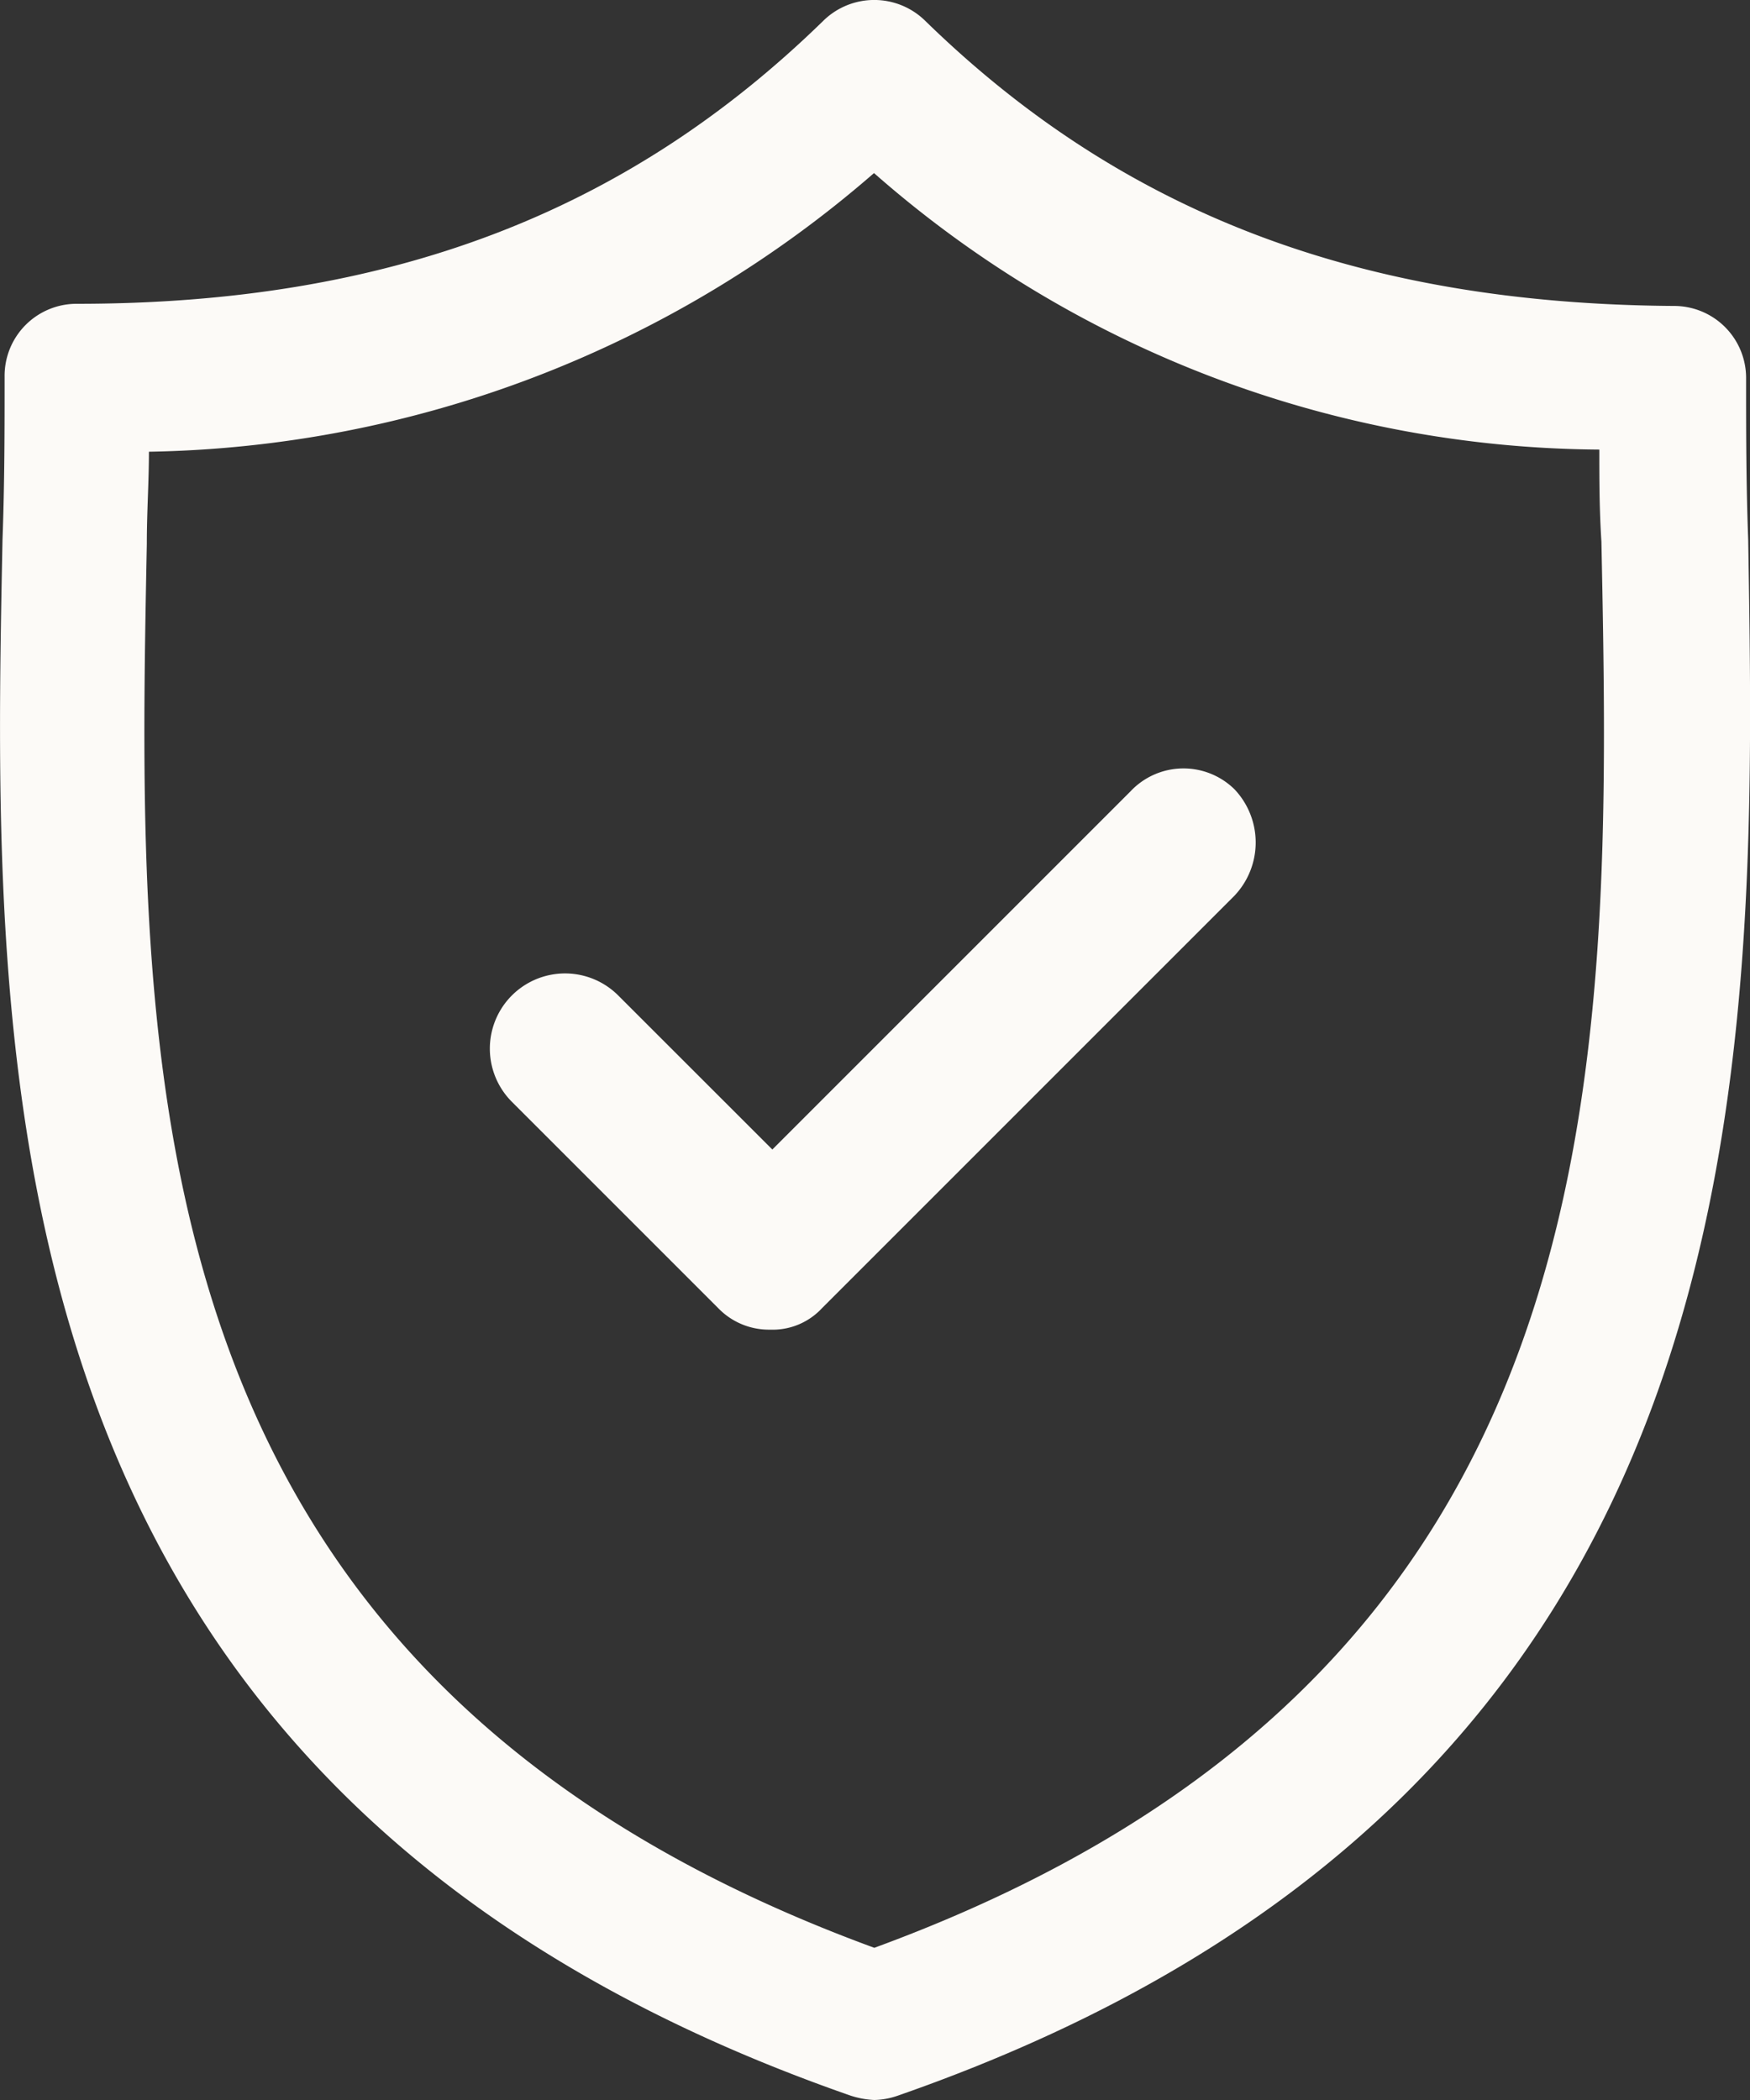
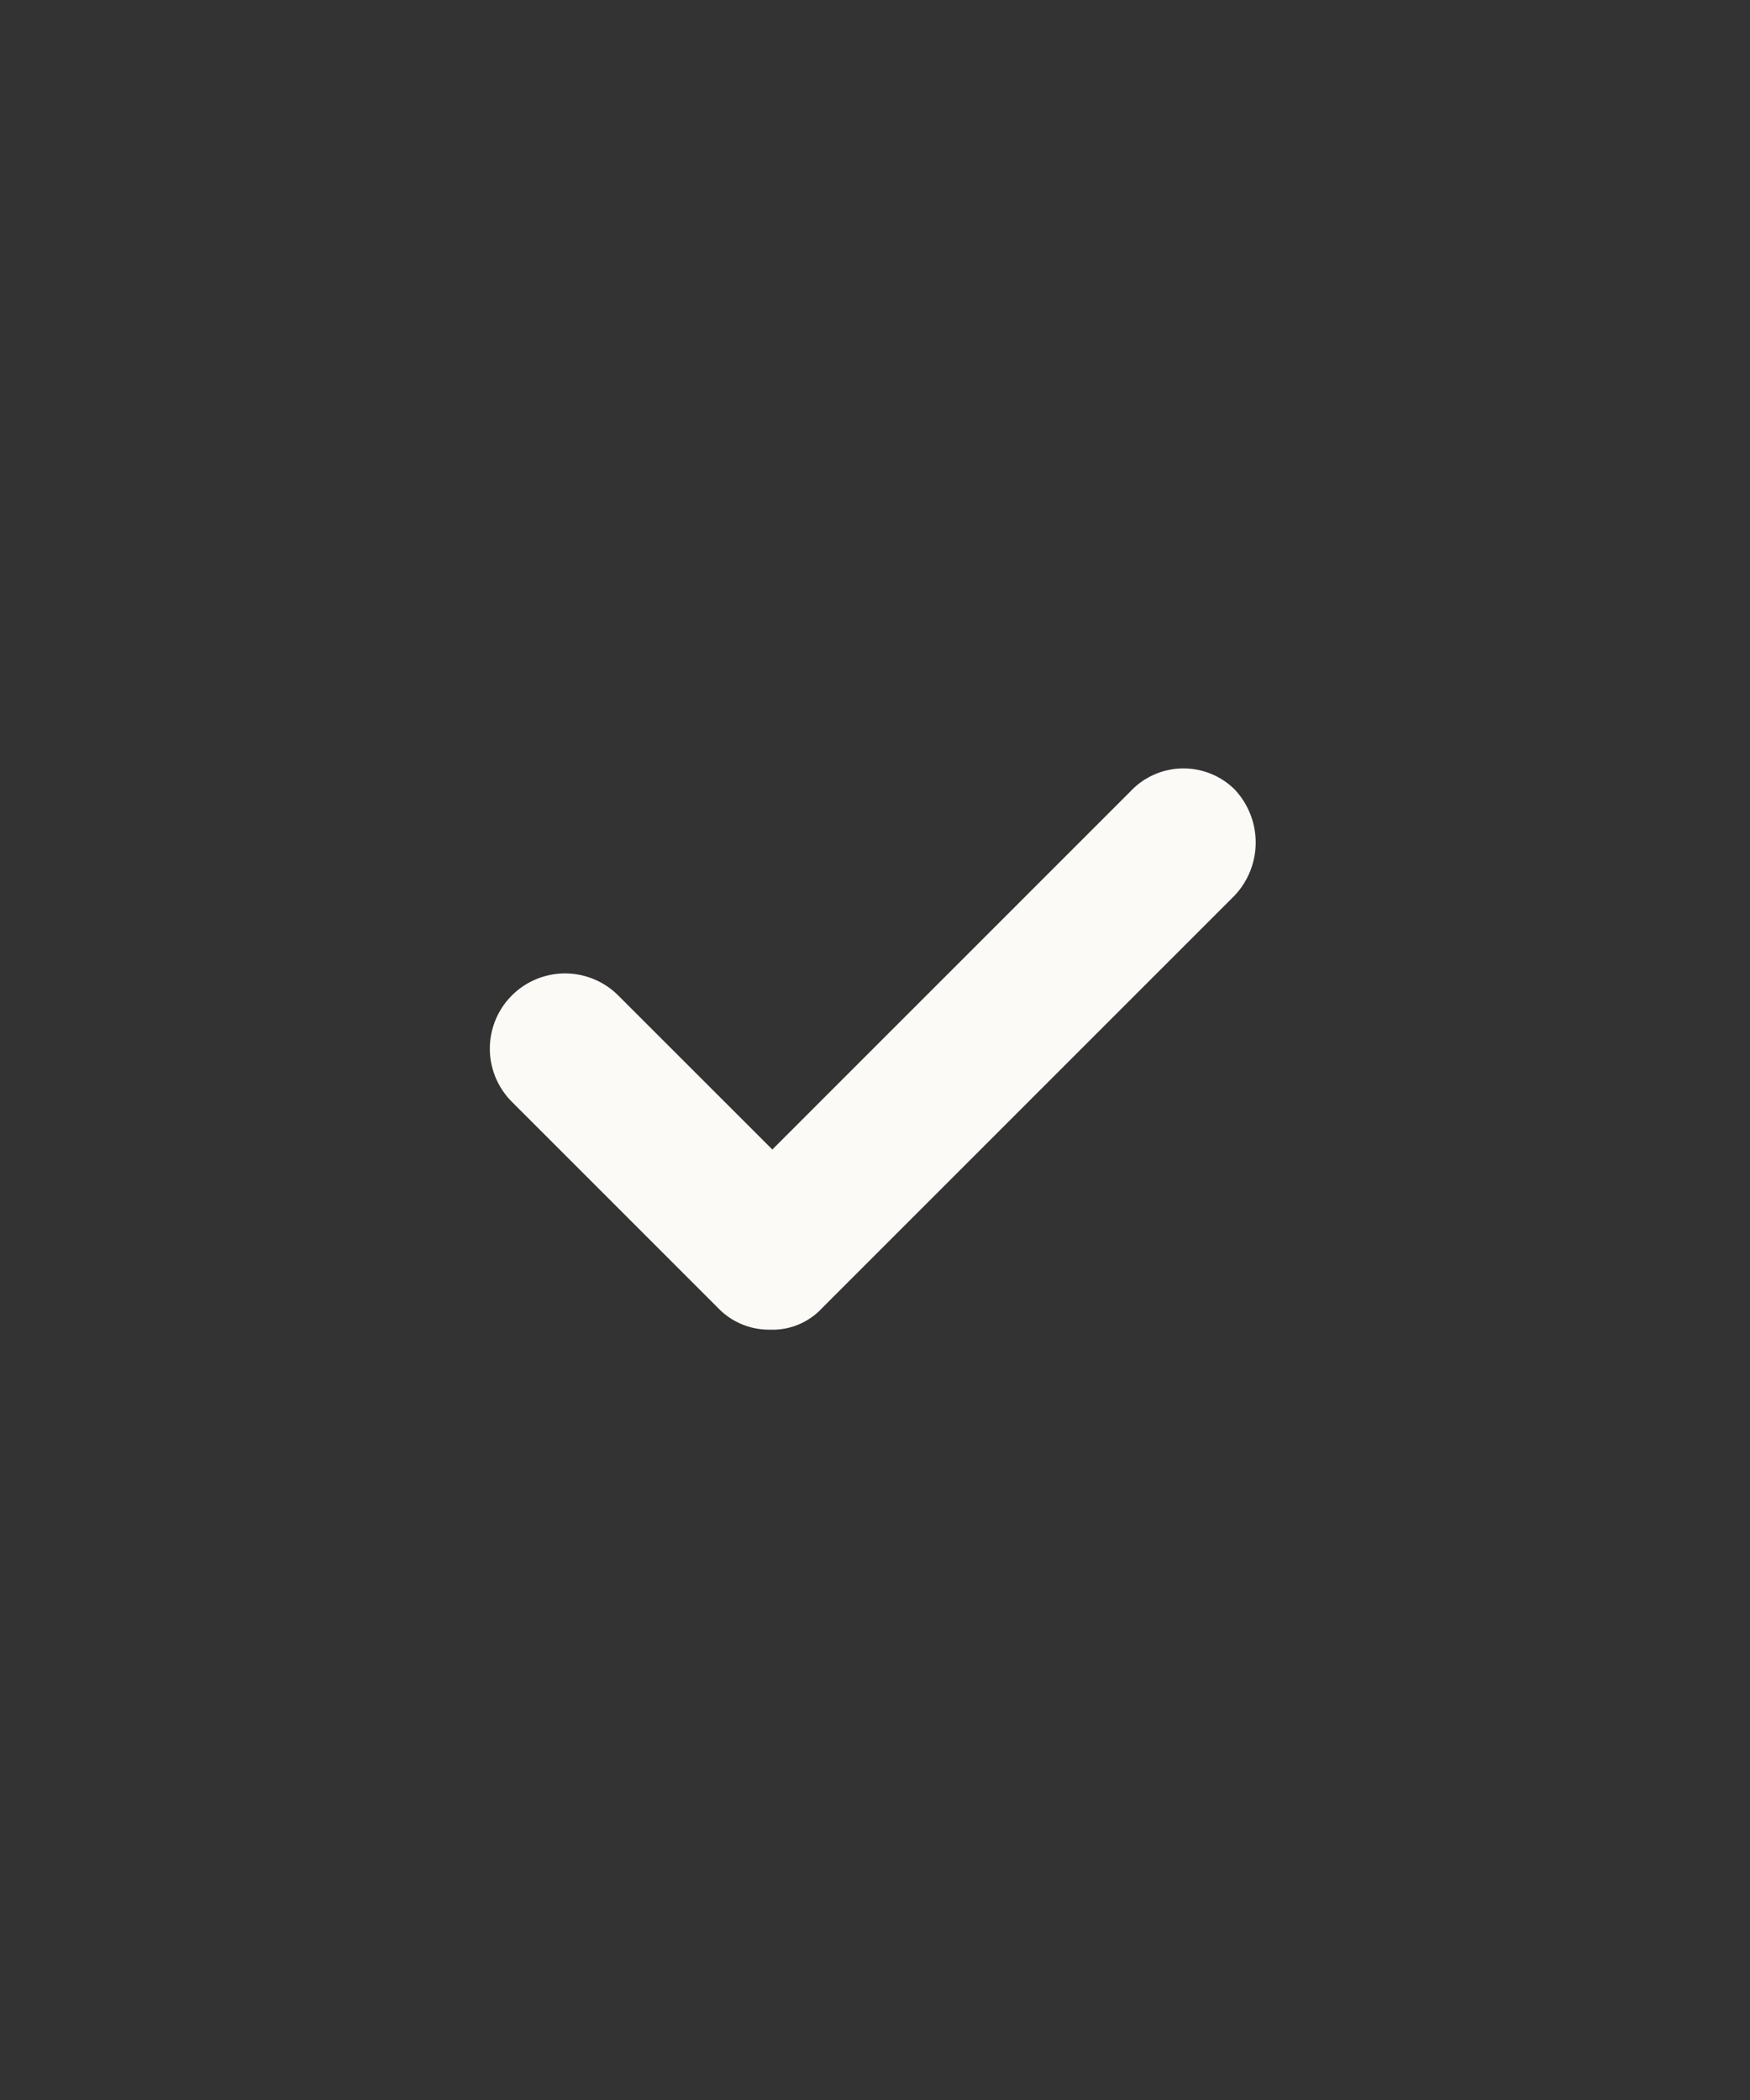
<svg xmlns="http://www.w3.org/2000/svg" width="30" height="36" viewBox="0 0 30 36">
  <rect x="0" y="0" width="30" height="36" fill="#333333" stroke="none" />
  <defs>
    <style>.a{fill:#fcfaf7;}</style>
  </defs>
  <g transform="translate(0 0)">
-     <path class="a" d="M38.852,10.275c-.036-.955-.036-1.874-.036-2.756A1.234,1.234,0,0,0,37.576,6.27c-5.358-.037-9.441-1.58-12.831-4.887a1.247,1.247,0,0,0-1.75,0c-3.39,3.307-7.472,4.85-12.794,4.85A1.234,1.234,0,0,0,8.962,7.483c0,.882,0,1.8-.036,2.793-.182,9.076-.437,21.459,14.544,26.676a1.539,1.539,0,0,0,.4.073,1.3,1.3,0,0,0,.4-.073C39.253,31.734,39,19.351,38.852,10.275ZM23.871,34.416C11.04,29.713,11.222,19.425,11.4,10.349c0-.551.036-1.066.036-1.58a19.43,19.43,0,0,0,12.43-4.777A19.011,19.011,0,0,0,36.3,8.732c0,.514,0,1.029.036,1.58C36.519,19.425,36.7,29.713,23.871,34.416Z" transform="translate(-8.883 -1.025)" />
    <path class="a" d="M43.289,37.433,37.152,43.57,34.51,40.929a1.289,1.289,0,0,0-1.823,1.823l3.534,3.534a1.209,1.209,0,0,0,.893.372,1.154,1.154,0,0,0,.893-.372l7.068-7.068a1.326,1.326,0,0,0,0-1.823A1.247,1.247,0,0,0,43.289,37.433Z" transform="translate(-23.912 -23.864)" />
  </g>
</svg>